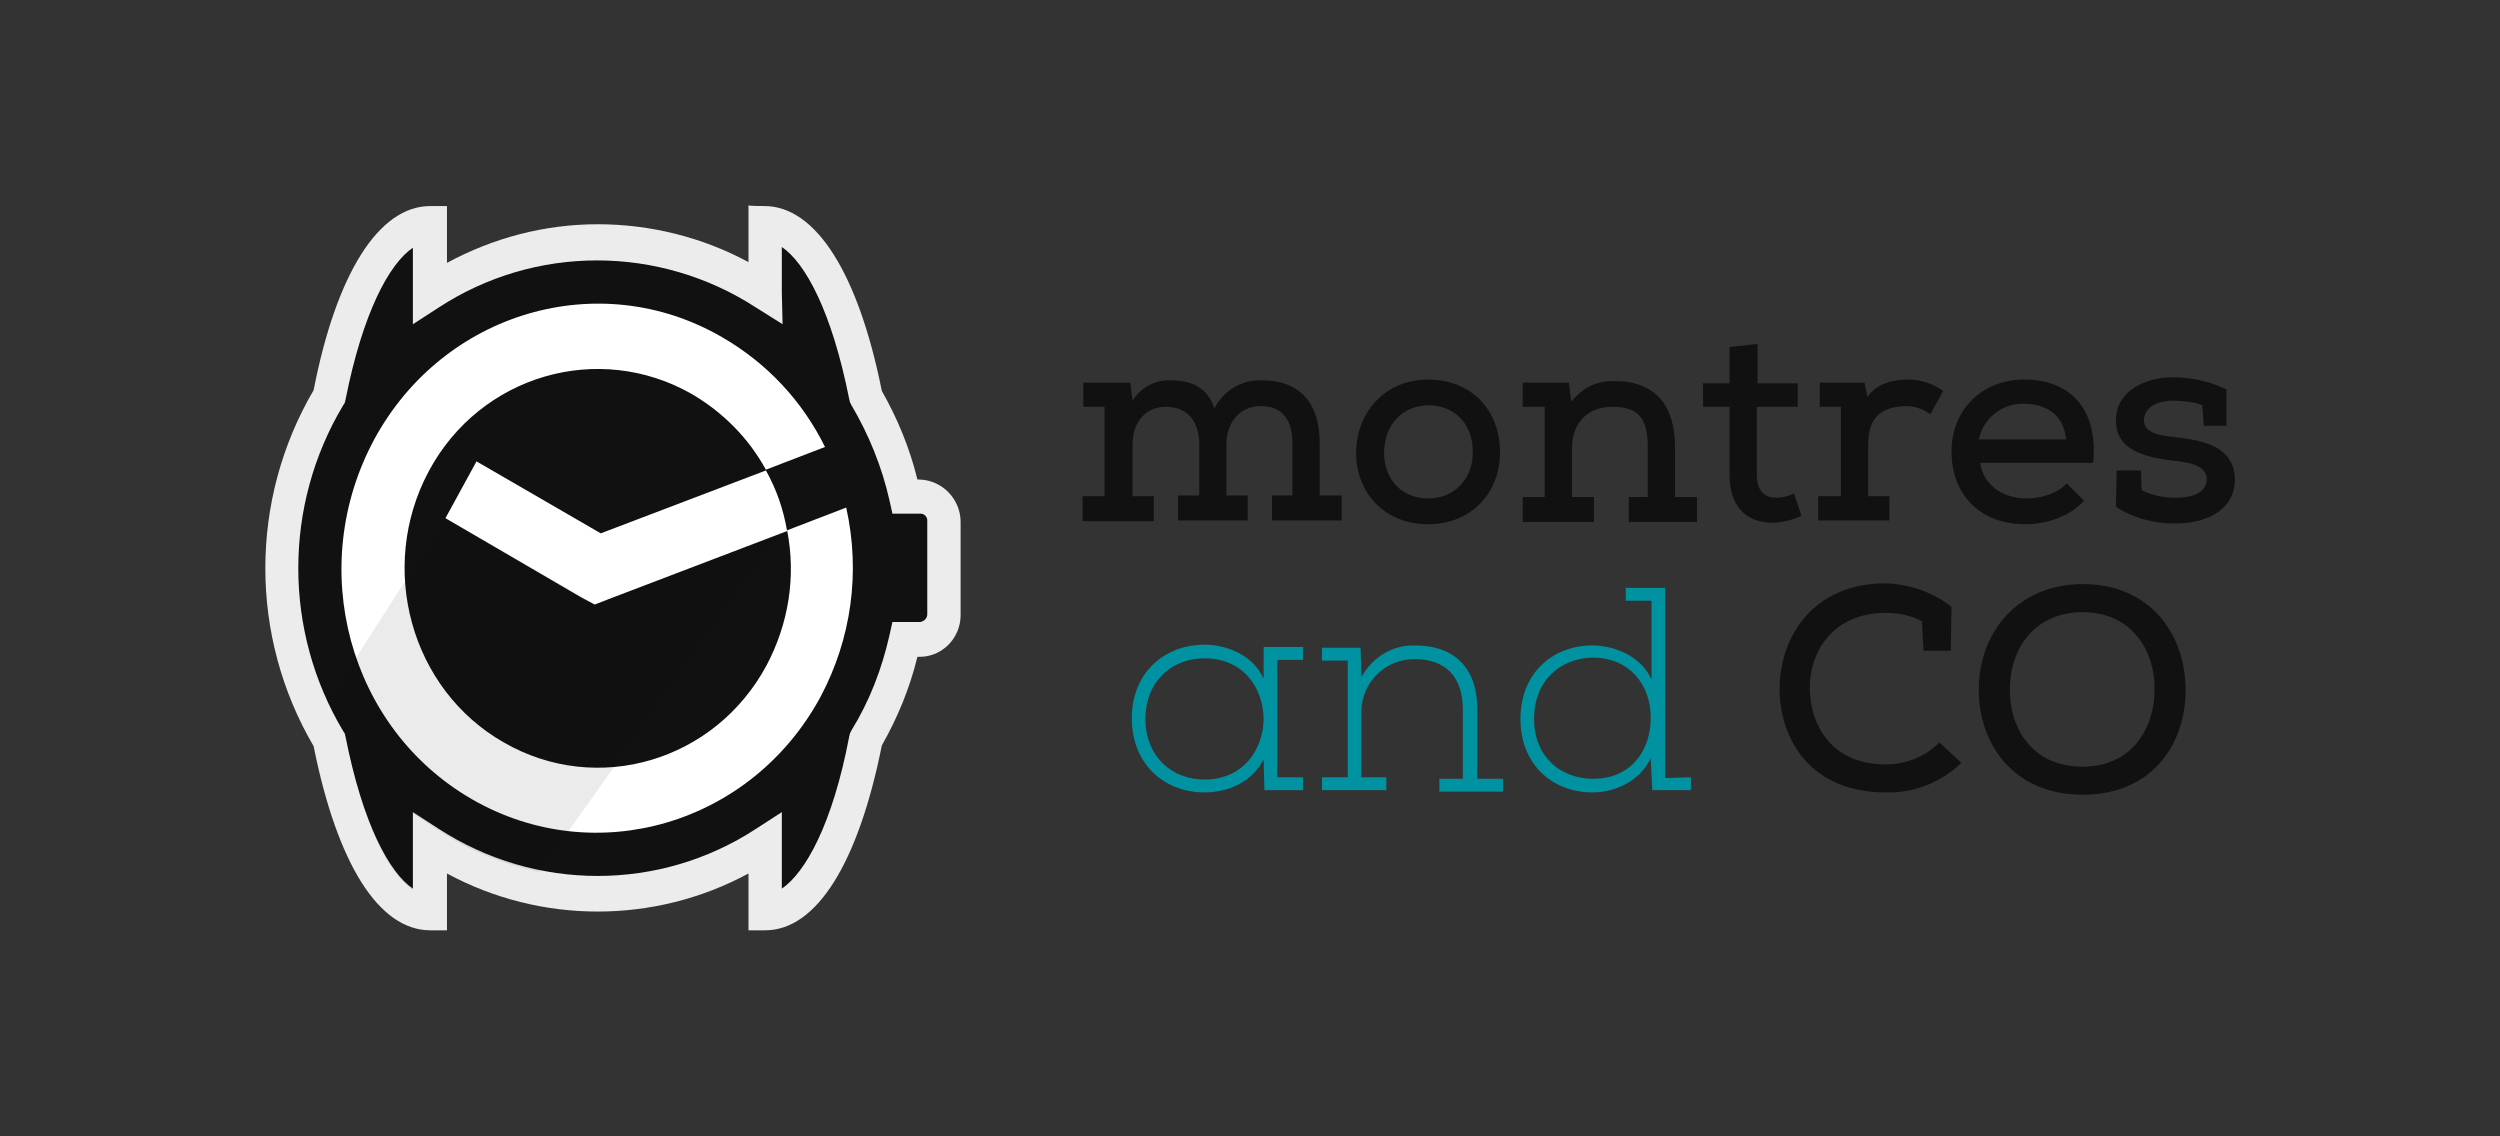
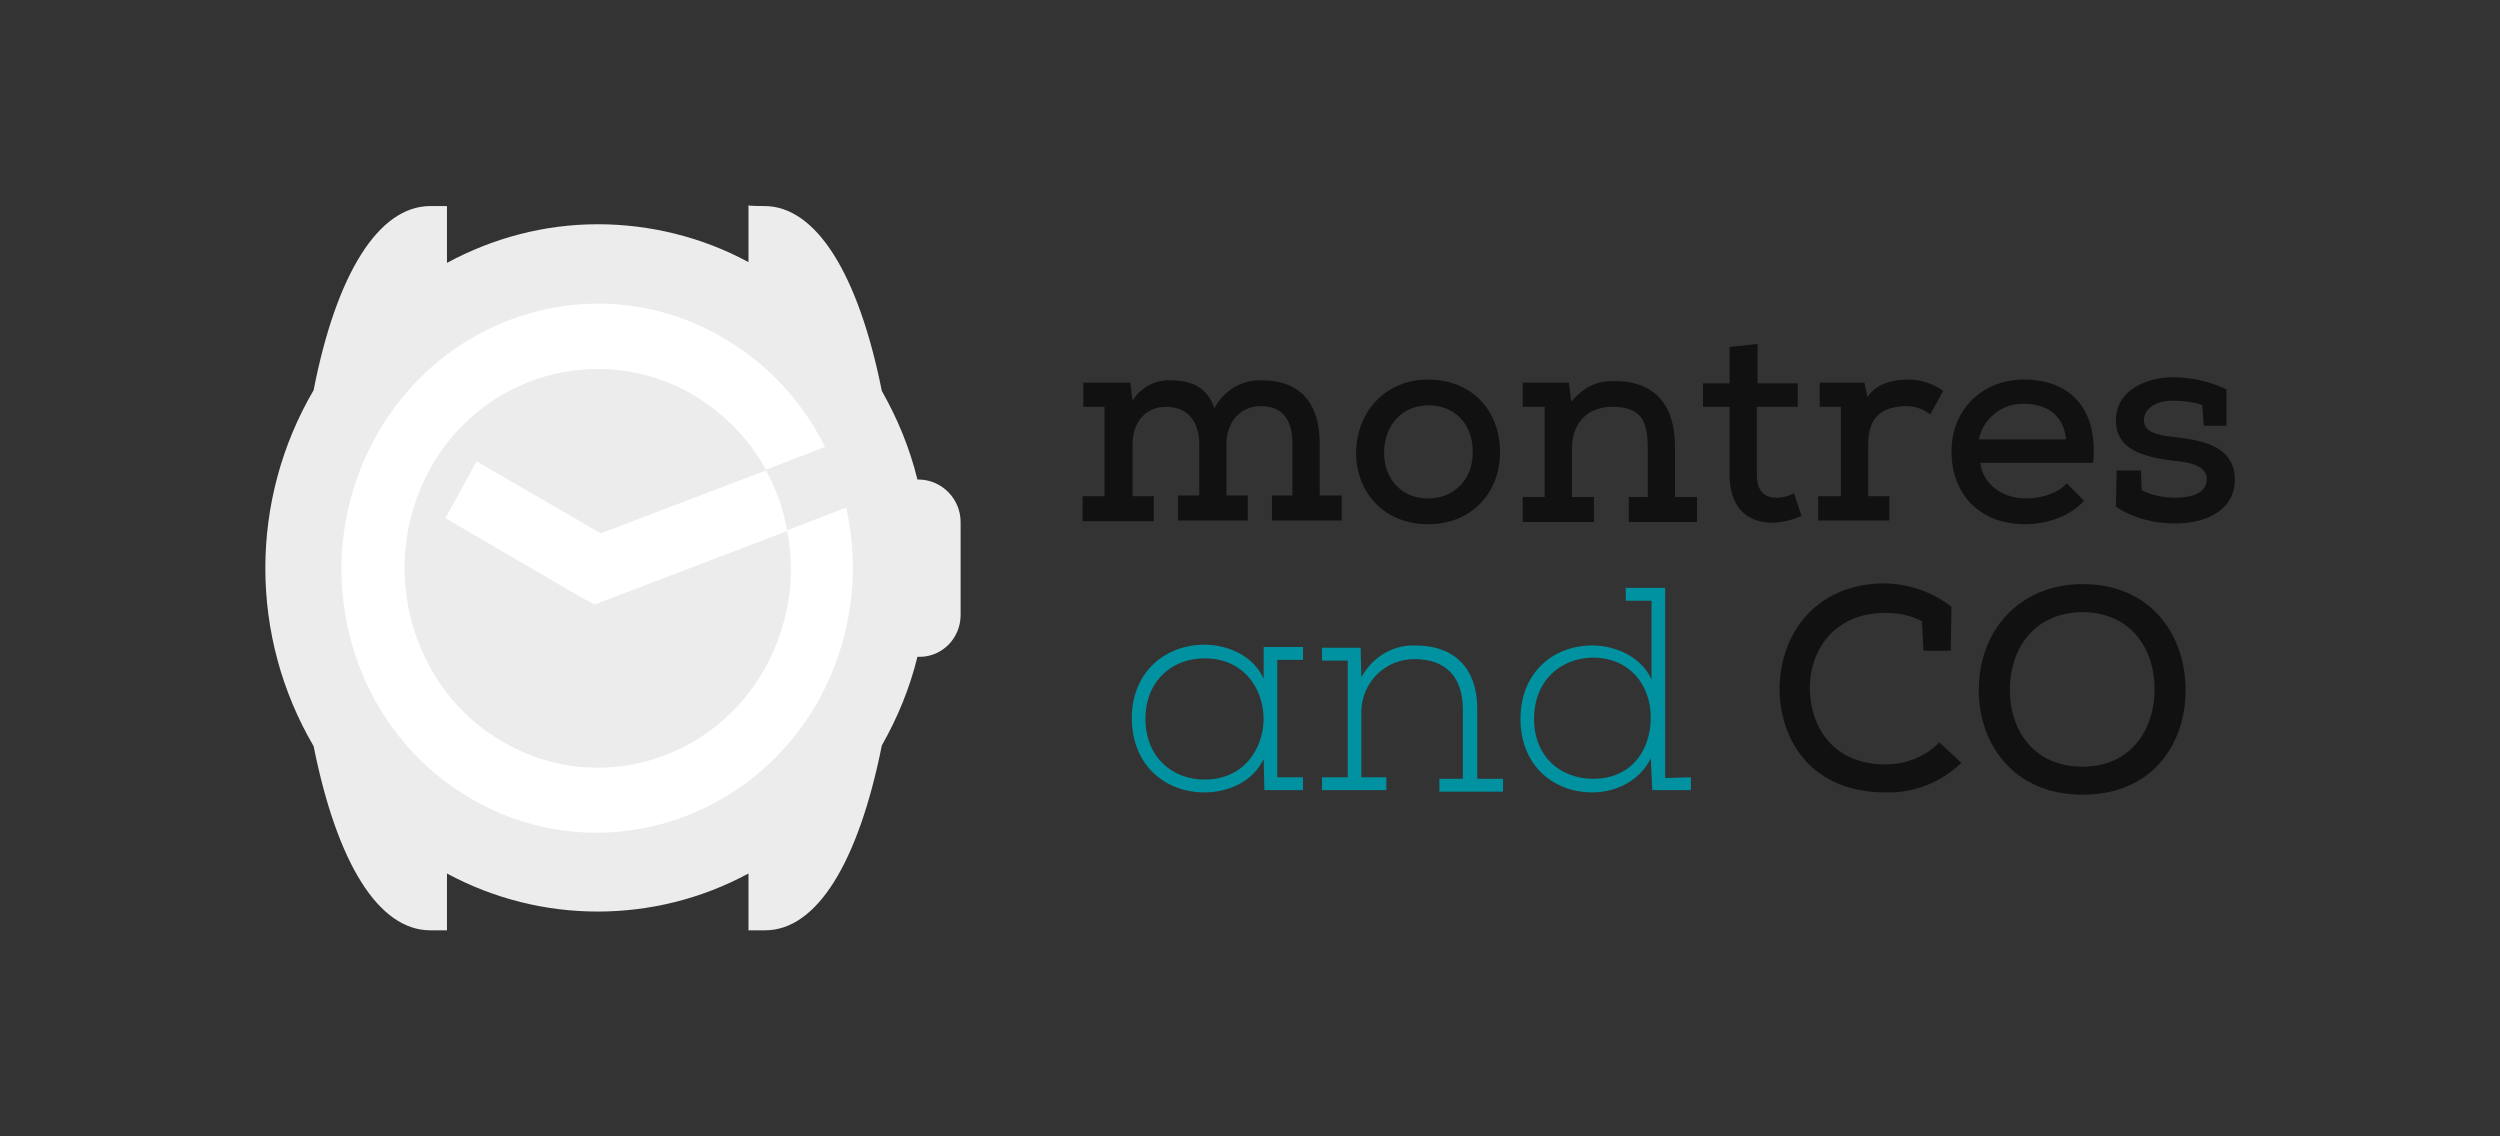
<svg xmlns="http://www.w3.org/2000/svg" version="1.1" id="Calque_1" x="0px" y="0px" viewBox="0 0 330 150" enable-background="new 0 0 330 150" xml:space="preserve">
  <rect x="0" y="0" width="330" height="150" fill="#333333" stroke="none" />
  <g>
    <path fill="#111111" d="M142.9,68.8v-3.3h2.9V53.7H143v-3.2h6.2l0.3,2.4c1-1.7,3-2.8,5-2.7c2.9,0,4.9,1,5.8,3.7   c1.2-2.3,3.6-3.8,6.2-3.7c5.3,0,7.7,3.2,7.7,8.3v6.9h2.9v3.3h-9.2v-3.3h2.7v-6.9c0-2.8-1.1-4.9-4.2-4.9c-2.8,0-4.5,2.3-4.5,4.9v6.9   h2.8v3.3h-9.2v-3.3h2.8v-6.8c0-2.8-1.4-4.9-4.4-4.9c-2.8,0-4.4,2.2-4.4,4.9v6.9h2.8v3.3L142.9,68.8z M188.5,50.1   c5.7,0,9.5,4,9.5,9.6c0,5.4-3.8,9.5-9.5,9.5s-9.5-4.1-9.5-9.5C179.1,54.2,183,50.1,188.5,50.1z M188.6,53.5c-3.5,0-5.9,2.6-5.9,6.3   c0,3.4,2.3,6,5.8,6s5.9-2.6,5.9-6C194.5,56,192,53.5,188.6,53.5L188.6,53.5z M207.5,65.6h2.9v3.3H201v-3.3h2.9V53.7H201v-3.2h6.1   l0.3,2.5c1.8-2,3.3-2.7,5.7-2.7c5.4,0,8,3.2,8,8.7v6.6h2.9v3.3h-9v-3.3h2.5V59c0-3.7-1.1-5.3-4.7-5.3c-3.1,0-5.3,2-5.3,5.5V65.6z    M232,45.4v5.2h5.3v3.1h-5.4v8.9c0,2,0.8,3.1,2.6,3.1c0.8,0,1.6-0.2,2.3-0.6l1,3c-1.1,0.5-2.3,0.8-3.5,0.9c-3.9,0.1-6-2.2-6-6.4   v-8.9h-3.5v-3.1h3.5v-4.8L232,45.4z M243,53.7h-2.8v-3.2h5.9l0.4,1.9c1.2-1.8,3.4-2.3,5.4-2.3c1.6,0,3.2,0.5,4.6,1.5l-1.7,3.1   c-0.9-0.7-2-1.1-3.2-1.1c-3.4,0.1-5,1.6-5,5.1v6.8h2.8v3.2H240v-3.2h3L243,53.7z M275.1,66.1c-1.9,2.1-5,3.1-7.8,3.1   c-5.9,0-9.7-3.9-9.7-9.6c0-5.5,4-9.5,9.6-9.5c5.8,0,9.8,3.6,9.1,11h-14.9c0.3,2.7,2.8,4.7,6.1,4.7c1.9,0,4.2-0.7,5.3-2L275.1,66.1z    M272.7,58c-0.2-3-2.4-4.7-5.5-4.7c-2.9-0.1-5.4,1.9-6,4.7H272.7z M293.9,56.2h-3l-0.2-2.7c-0.7-0.4-2.8-0.6-3.6-0.6   c-2.3-0.1-4.1,0.9-4.1,2.6c0,1.6,2,2,4.1,2.2c3.4,0.4,8,1.1,7.9,5.8c-0.1,3.6-3.4,5.6-7.9,5.6c-2.8,0-5.5-0.7-7.8-2.2l0.1-4.8h3.2   l0.1,2.6c1.4,0.7,2.9,1,4.4,1c1.6,0,4.1-0.3,4.2-2.4c0-1.7-1.9-2.3-4.6-2.5c-3.7-0.5-7.4-1.4-7.4-5.3c0-4.1,4.2-5.7,7.5-5.7   c2.4,0,4.8,0.5,7.1,1.6L293.9,56.2z" />
    <path fill="#0092A0" d="M172,102.6v1.7h-5.1l-0.1-4.1c-1.5,3.1-4.8,4.4-7.8,4.4c-5.3,0-9.6-3.7-9.6-9.8c0-6,4.3-9.7,9.6-9.7   c3.1,0,6.5,1.5,7.8,4.5v-4.2h5.2v1.7h-3.4v15.5L172,102.6z M151.2,94.9c0,5,3.5,8,7.8,8c5.1,0,7.7-3.9,7.8-7.9   c0-4.1-2.6-8.1-7.8-8.1C154.7,86.9,151.2,89.9,151.2,94.9L151.2,94.9z M179.7,102.6h3.3v1.7h-8.5v-1.7h3.4V87.2h-3.4v-1.7h5.1   l0.1,3.9c1.4-2.6,4.1-4.3,7.1-4.2c5.3,0,8.2,3.1,8.2,8.4v9.2h3.4v1.7H190v-1.7h3.1v-9.1c0-4.4-2.3-6.7-6.4-6.7c-3.8,0-6.9,3-7,6.8   c0,0.1,0,0.1,0,0.2L179.7,102.6z M223.2,102.6v1.7h-5.1l-0.2-4.2c-1.5,3.1-4.8,4.5-7.7,4.5c-5.3,0-9.5-3.7-9.5-9.7s4.2-9.7,9.5-9.7   c3,0,6.5,1.5,7.8,4.5V79.3h-3.4v-1.7h5.2v25.1L223.2,102.6z M202.5,94.9c0,5,3.5,7.9,7.8,7.9c5,0,7.6-3.7,7.6-8.1   c0-4.3-2.8-7.9-7.7-7.9C206,86.9,202.5,89.8,202.5,94.9L202.5,94.9z" />
    <path fill="#111111" d="M257.6,80.1l-0.1,5.8h-3.6l-0.2-3.9c-1.5-0.8-3.2-1.1-4.8-1.1c-6.9,0-10.1,5.1-10,10.1   c0.1,4.8,2.9,9.9,10,9.9c2.7,0,5.2-1,7.1-2.9l2.9,2.7c-2.7,2.6-6.3,4-10,3.9c-9.6,0-13.9-6.6-14-13.6c0-7,4.5-14,14-14   C252.1,77.1,255.2,78.2,257.6,80.1L257.6,80.1z M288.5,91.1c0,7-4.3,13.8-13.6,13.8c-9.2,0-13.7-6.8-13.7-13.8   c0-8.1,5.6-14,13.7-14C284,77.1,288.5,83.9,288.5,91.1L288.5,91.1z M275,80.8c-6.3,0-9.7,4.6-9.7,10.3c0,5.1,3,10.1,9.6,10.1   s9.5-5.2,9.5-10.1C284.5,86.1,281.6,80.9,275,80.8L275,80.8z" />
    <g>
      <path fill-rule="evenodd" clip-rule="evenodd" fill="#ECECEC" d="M98.8,27.1v7.5c-6.1-3.3-13-5-19.9-5c-7,0-13.8,1.8-19.9,5.1    v-7.5h-2.2c-6.8,0-12.4,8.9-15.4,24.3c-8.5,14.5-8.5,32.5,0,47c3.1,15.5,8.6,24.3,15.4,24.3H59v-7.5c12.4,6.7,27.4,6.7,39.8,0v7.5    h2.2c6.8,0,12.3-8.9,15.4-24.4c2.1-3.7,3.7-7.6,4.7-11.7h0.3c3,0,5.4-2.5,5.4-5.5l0,0V68.9c0-3-2.4-5.5-5.4-5.6h-0.3    c-1-4.1-2.6-8-4.7-11.7c-3.1-15.5-8.7-24.4-15.5-24.4C100.9,27.2,98.8,27.2,98.8,27.1z" />
-       <path fill-rule="evenodd" clip-rule="evenodd" fill="#111111" d="M103.2,38.5v-5.9c3.1,2.1,6.6,8.5,8.9,20.1l0.1,0.4l0.2,0.4    c2.3,3.9,4,8.1,5,12.5l0.4,1.8h3.7c0.5,0,0.9,0.4,0.9,0.9l0,0v12.4c0,0.5-0.4,0.9-0.9,1l0,0h-3.7l-0.4,1.8c-1,4.4-2.6,8.6-5,12.5    l-0.2,0.4l-0.1,0.4c-2.2,11.6-5.8,18-8.9,20.1v-10.1l-3.4,2.2c-12.7,8.3-29.1,8.3-41.9,0l-3.4-2.2v10.1c-3.1-2.1-6.6-8.5-8.9-20.1    l-0.1-0.4l-0.2-0.3c-7.9-13.2-7.9-29.8,0-43l0.2-0.3l0.1-0.4c2.3-11.6,5.8-18,8.9-20.1v10.1l3.4-2.2c12.7-8.3,29.1-8.3,41.9,0    l3.5,2.2L103.2,38.5L103.2,38.5z" />
      <path fill-rule="evenodd" clip-rule="evenodd" fill="#FFFFFF" d="M103.9,70.1l-23.6,9l-1.8,0.7l-1.7-0.9l-18-10.5l4.1-7.5    l16.4,9.5l21.8-8.3C102.5,64.6,103.4,67.2,103.9,70.1L103.9,70.1z M49.4,58c9.1-16.8,29.7-22.9,45.9-13.5    c5.9,3.4,10.6,8.4,13.6,14.5l-7.8,3c-2.3-4.2-5.7-7.6-9.8-10C79,45,63.4,49.5,56.6,62.2s-2.4,28.8,9.9,35.8    c12.3,7.1,27.9,2.5,34.7-10.2c2.9-5.5,3.9-11.7,2.7-17.8l7.8-3c1.9,8.5,0.7,17.3-3.4,25c-9.1,16.8-29.7,22.9-46,13.5    S40.3,74.9,49.4,58z" />
    </g>
-     <path opacity="8.000000e-02" enable-background="new    " d="M78.6,79.8L58.8,68.4L43.3,92.6c0.6,1.4,1.3,2.7,2.1,4.1l0.2,0.3   l0.1,0.4c2.2,11.6,5.7,18,8.8,20.1v-10.1l3.4,2.2c4,2.7,8.5,4.5,13.3,5.5L103,70.4L78.6,79.8z" />
  </g>
</svg>